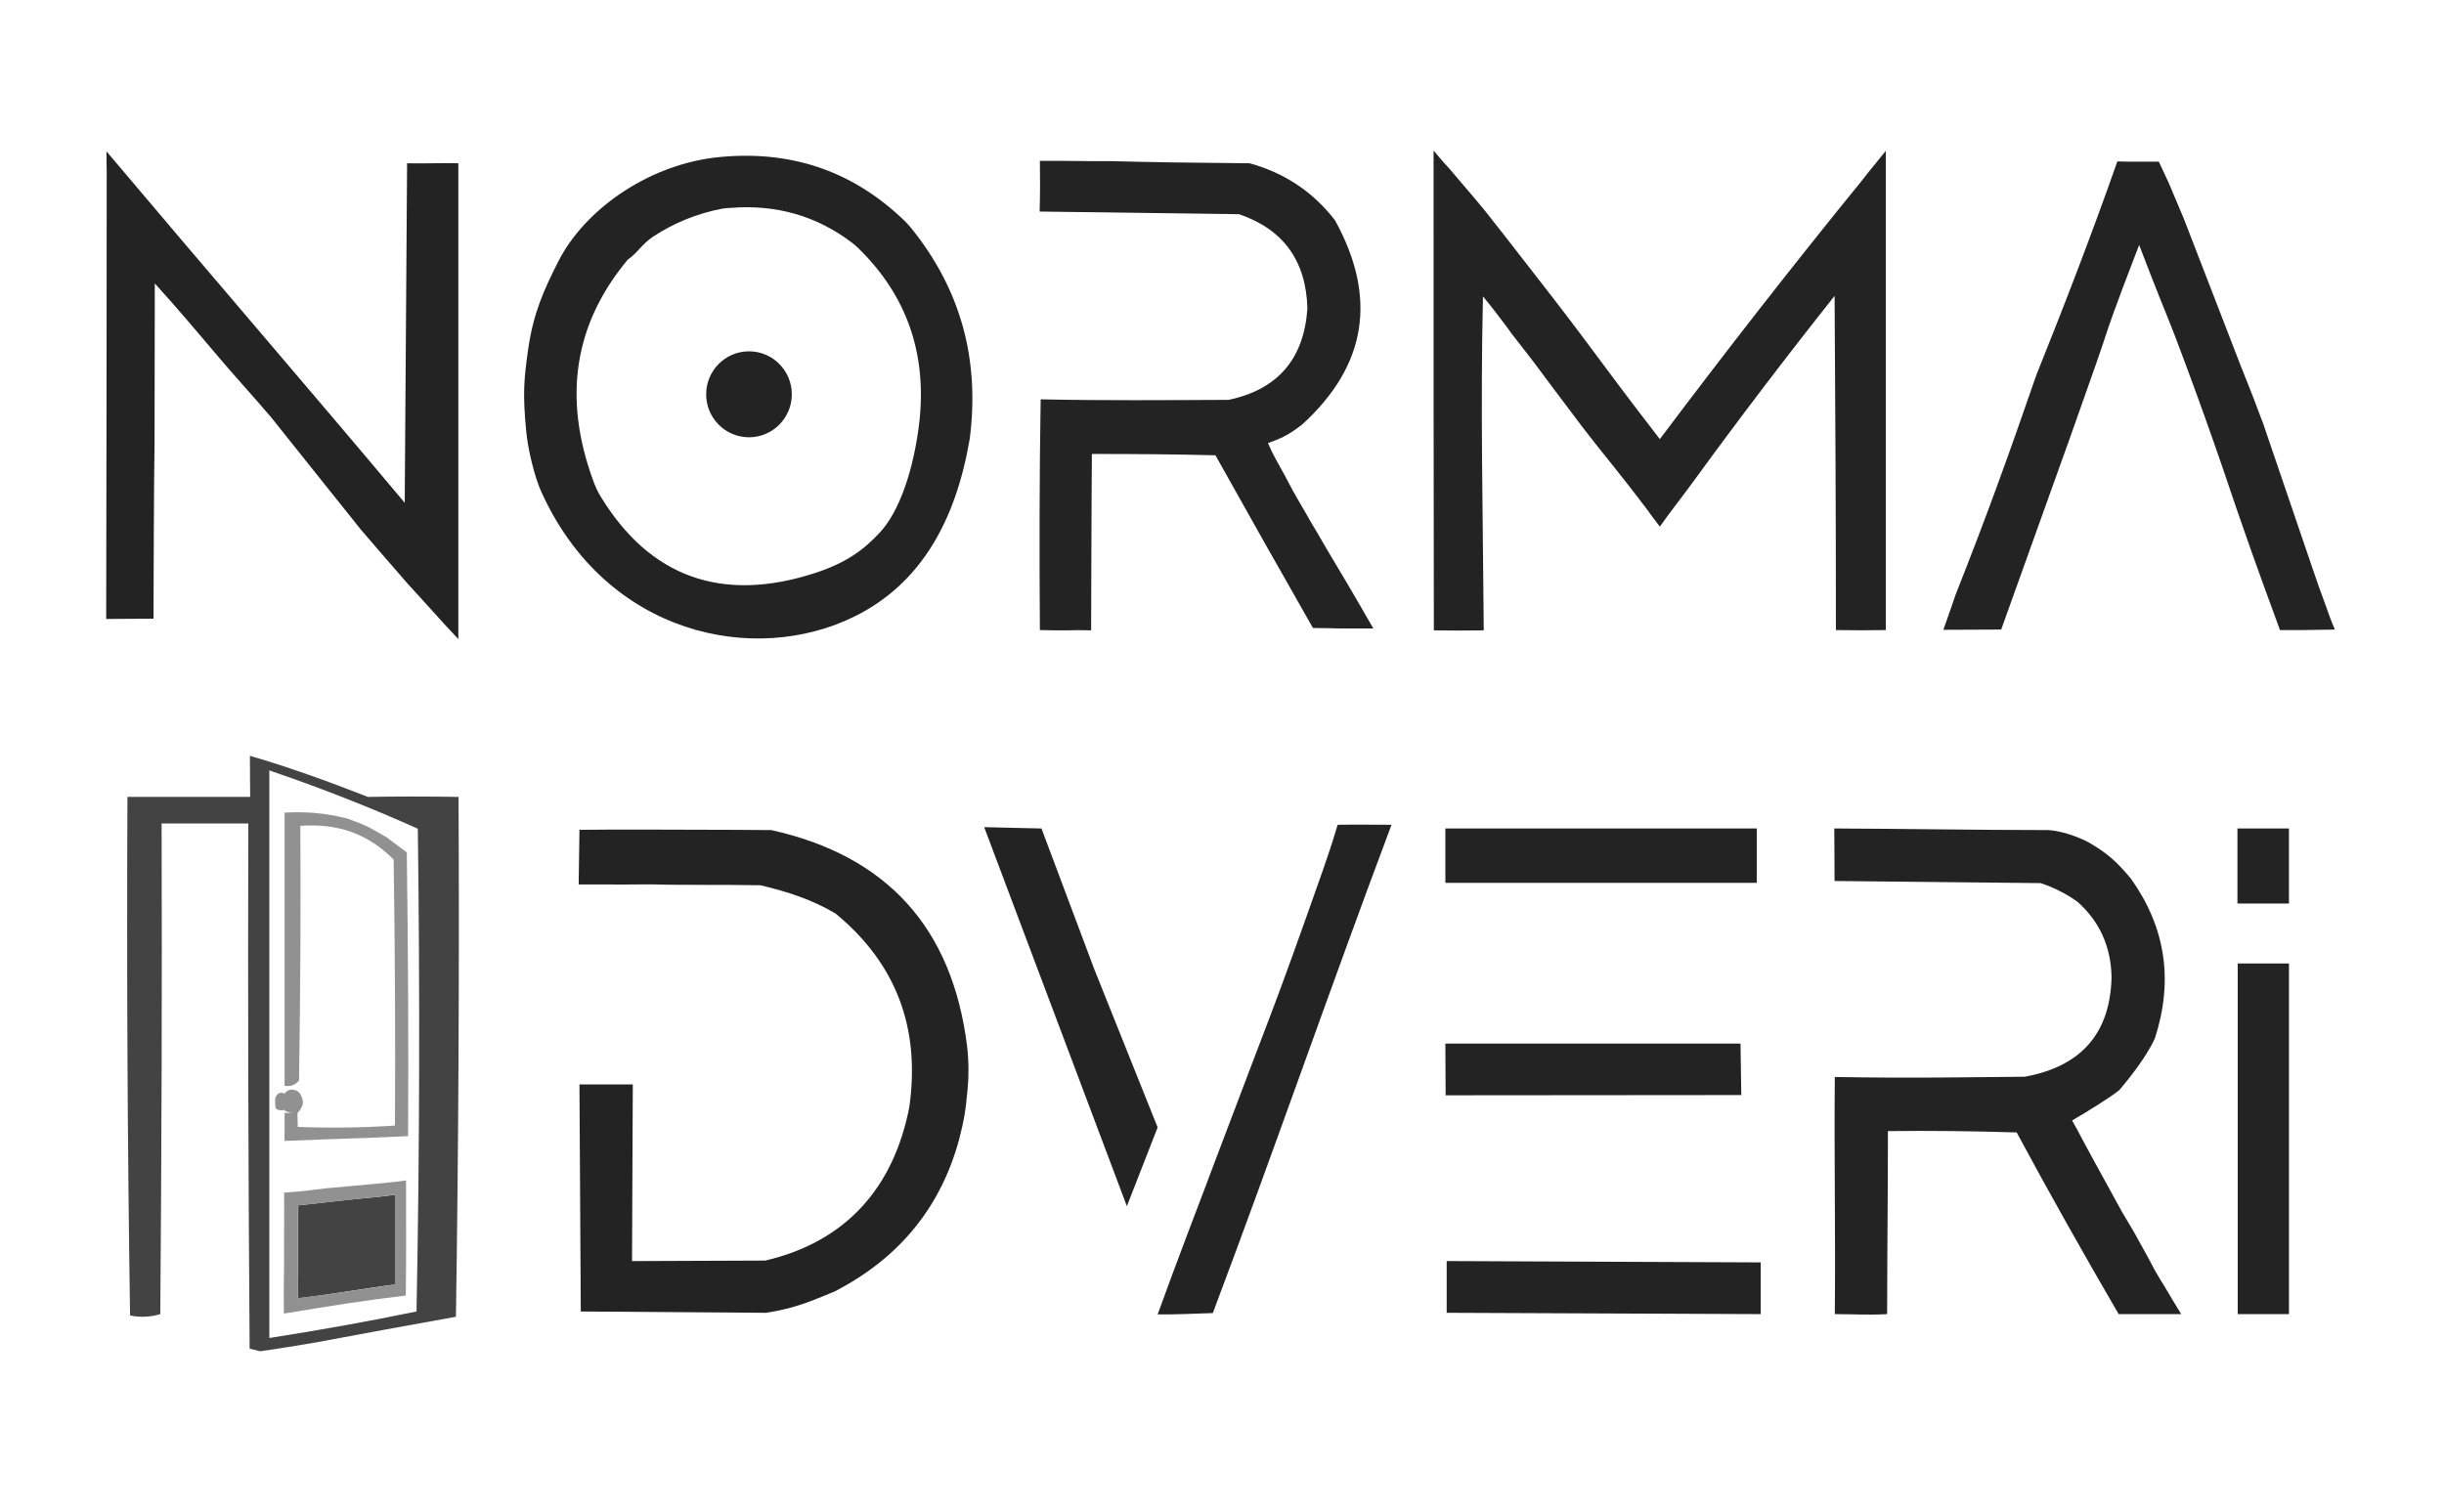
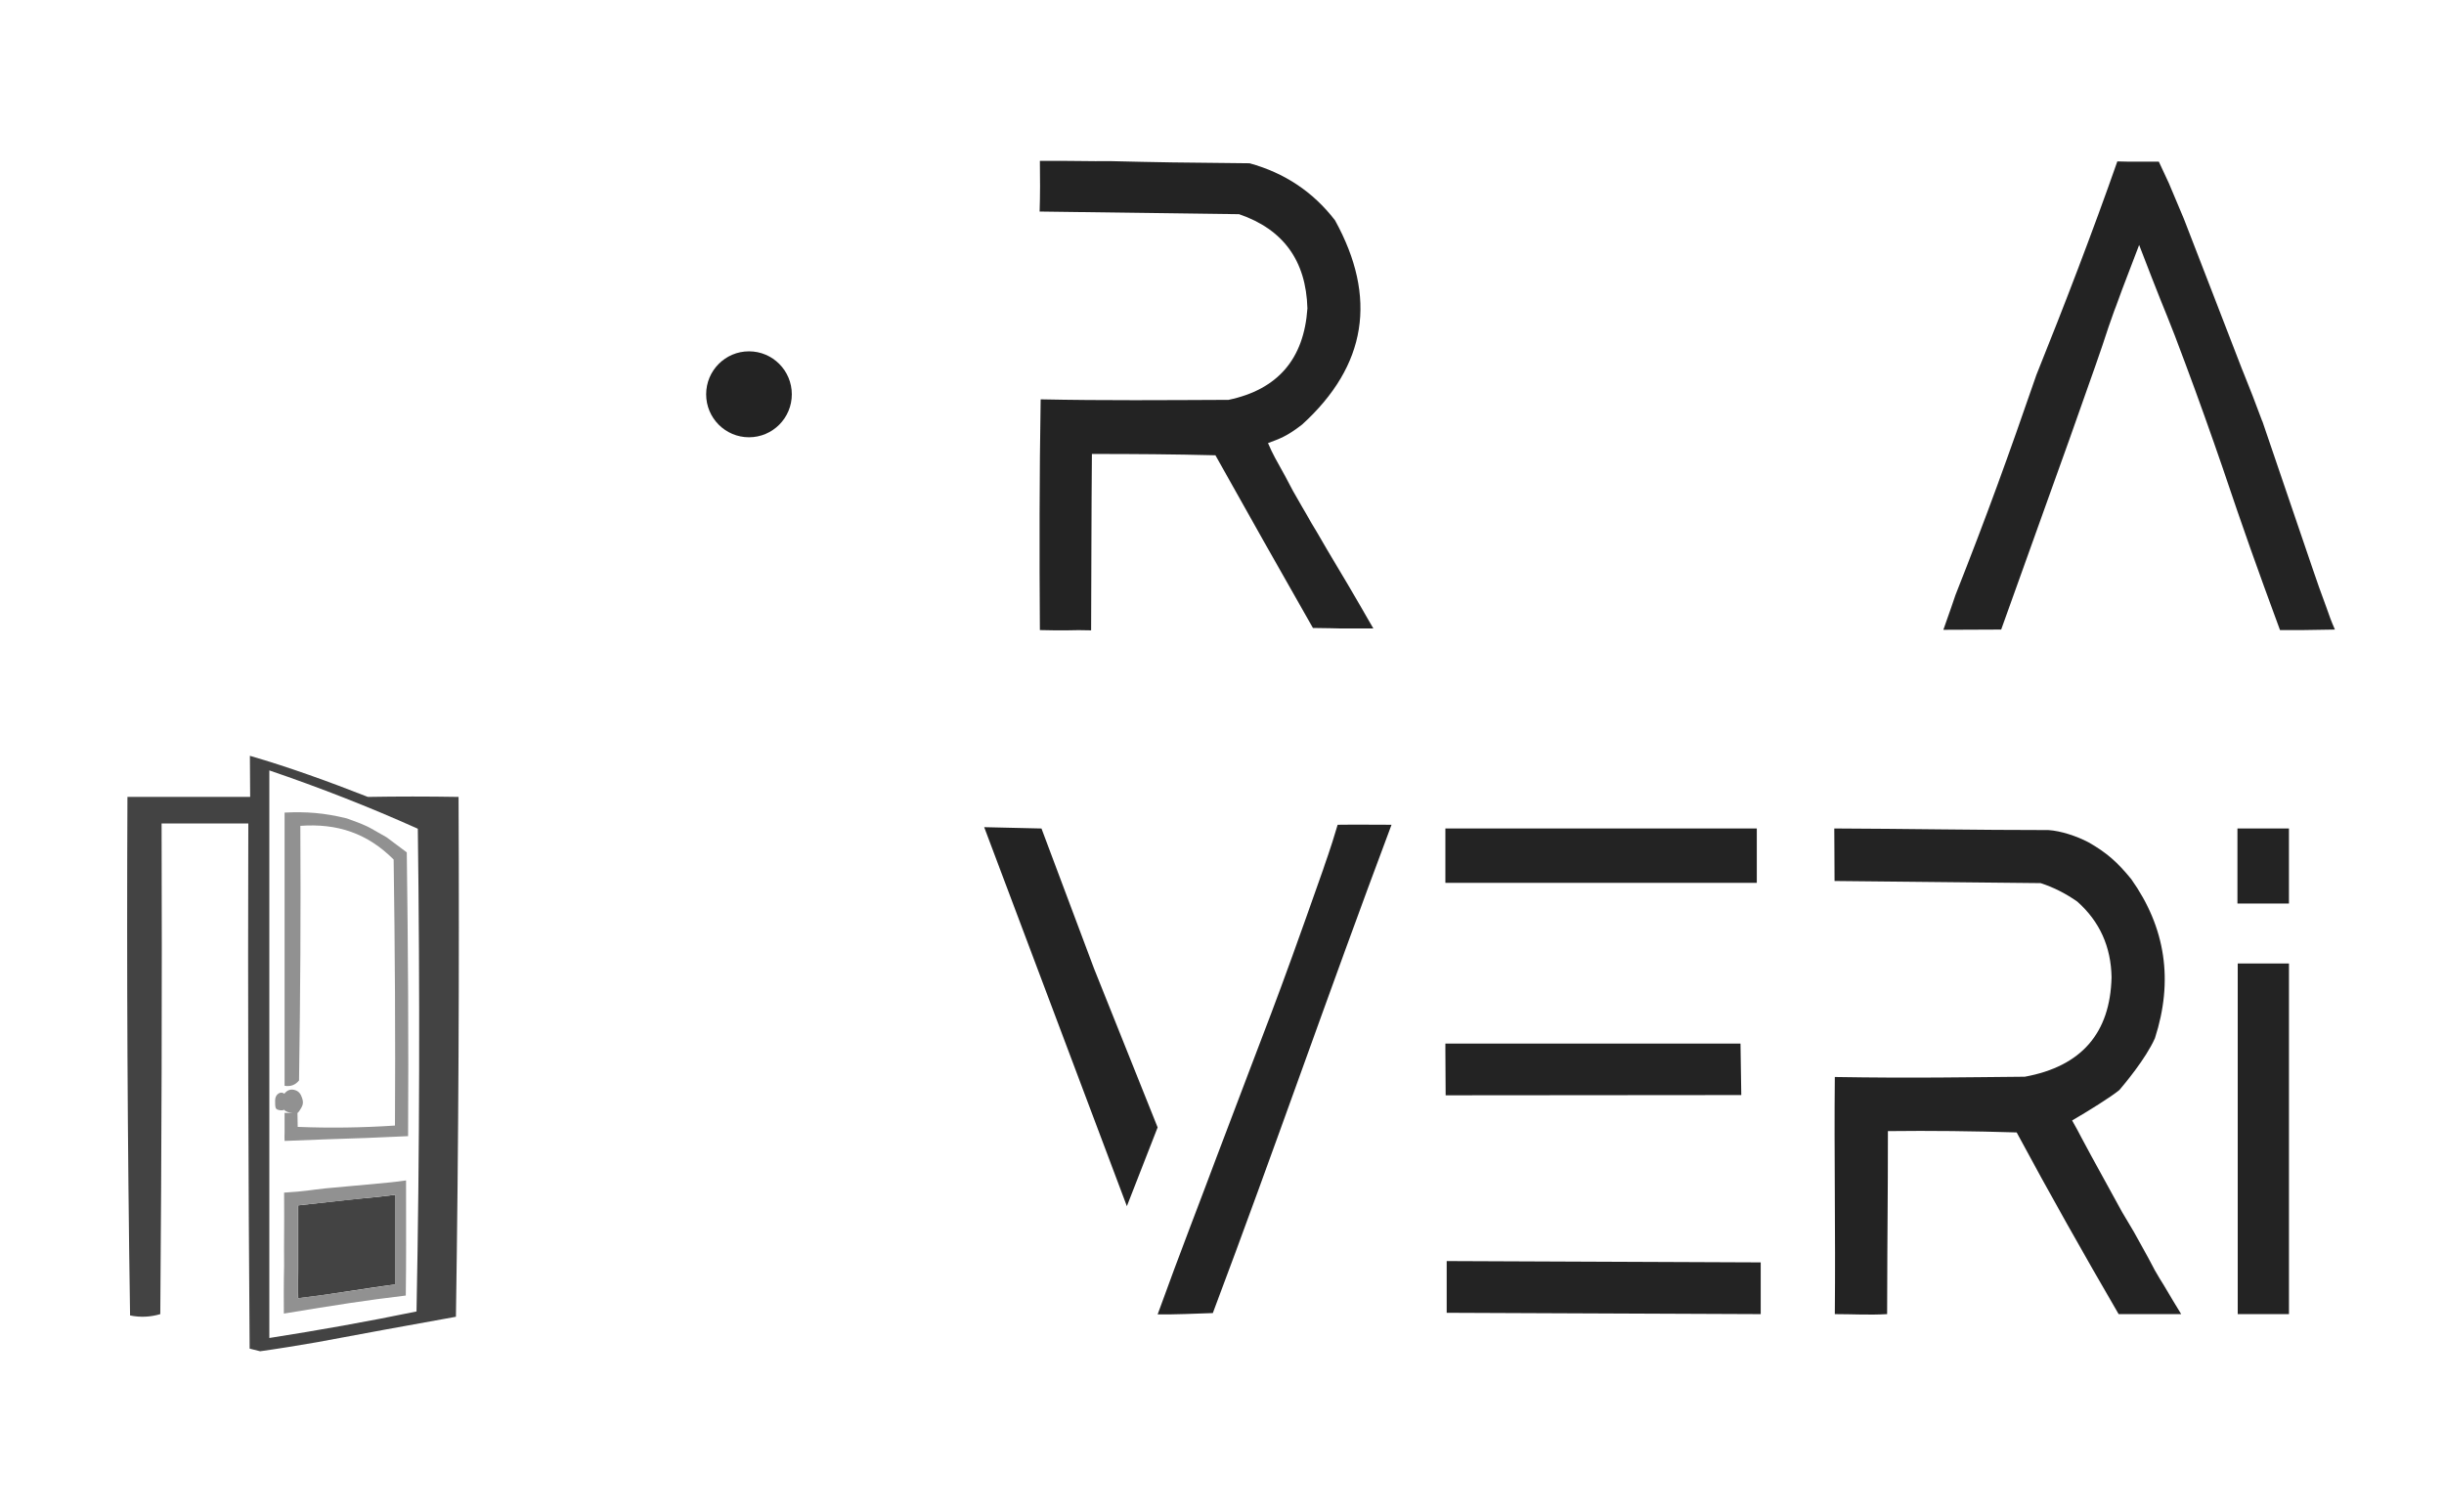
<svg xmlns="http://www.w3.org/2000/svg" width="118" height="73" viewBox="0 0 118 73" fill="none">
-   <path fill-rule="evenodd" clip-rule="evenodd" d="M5.152 8.193C5.14 7.86 5.152 8.154 5.14 7.309C9.771 12.804 14.909 18.76 19.541 24.281C19.579 18.863 19.617 13.304 19.655 7.885C20.099 7.885 20.429 7.898 20.797 7.885C21.165 7.885 21.812 7.873 22.129 7.885C22.129 15.404 22.129 23.358 22.129 30.864C21.254 29.942 20.733 29.327 19.693 28.2C18.044 26.305 18.602 26.945 17.422 25.574C15.189 22.795 16.14 23.96 13.082 20.143C12.6 19.567 11.027 17.812 10.646 17.351C9.657 16.186 8.515 14.828 7.474 13.688C7.474 16.25 7.474 16.442 7.462 21.424C7.424 23.679 7.424 27.534 7.411 29.878C6.65 29.891 5.901 29.878 5.127 29.891C5.14 22.475 5.152 15.622 5.152 8.193Z" fill="#232323" />
-   <path fill-rule="evenodd" clip-rule="evenodd" d="M34.449 7.616C38.04 7.194 41.11 8.193 43.661 10.652C43.775 10.767 43.889 10.883 43.99 11.011C46.376 13.957 47.315 17.351 46.82 21.194C46.148 25.139 44.473 28.162 41.301 29.75C36.428 32.184 29.259 30.659 26.138 23.755C25.808 23.038 25.479 21.668 25.402 20.784C25.237 19.042 25.288 18.35 25.504 16.839C25.758 15.11 26.252 14.008 26.963 12.612C28.219 10.152 31.188 8.039 34.449 7.616ZM35.299 10.037C37.481 9.871 39.41 10.421 41.11 11.702C41.237 11.792 41.364 11.907 41.466 12.01C43.749 14.251 44.739 17.005 44.397 20.297C44.13 22.692 43.407 24.729 42.481 25.715C41.719 26.535 40.895 27.163 39.385 27.662C34.842 29.148 31.366 27.854 29.006 23.986C28.854 23.743 28.739 23.486 28.638 23.205C27.166 19.183 27.724 15.635 30.313 12.535C30.769 12.227 30.985 11.792 31.543 11.421C32.559 10.755 33.675 10.306 34.868 10.076C35.007 10.063 35.16 10.037 35.299 10.037Z" fill="#232323" />
-   <path fill-rule="evenodd" clip-rule="evenodd" d="M69.215 7.27C69.43 7.513 69.557 7.693 69.963 8.128C70.623 8.91 71.055 9.396 71.676 10.152C72.197 10.805 73.174 12.06 73.859 12.944C77.043 17.017 76.955 17.081 80.139 21.206C83.337 16.953 86.572 12.803 89.846 8.781C90.404 8.064 90.468 8.013 91.051 7.283C91.051 14.878 91.051 22.833 91.051 30.428C90.252 30.441 89.453 30.441 88.64 30.428C88.64 25.049 88.615 19.669 88.577 14.289C86.217 17.261 83.908 20.297 81.662 23.383C81.205 24.011 80.596 24.78 80.139 25.433C79.886 25.087 79.733 24.908 79.568 24.664C78.071 22.679 77.284 21.782 76.358 20.566C76.155 20.284 75.457 19.374 74.874 18.593C74.062 17.491 73.783 17.133 72.971 16.095C72.869 15.942 72.666 15.673 72.235 15.109C72.095 14.917 71.841 14.609 71.6 14.315C71.473 19.695 71.6 25.061 71.638 30.441C70.839 30.454 70.027 30.454 69.228 30.441C69.215 22.82 69.215 14.866 69.215 7.27Z" fill="#232323" />
  <path fill-rule="evenodd" clip-rule="evenodd" d="M53.633 7.782C55.714 7.834 57.236 7.859 60.332 7.885C62.007 8.346 63.39 9.255 64.456 10.639C66.512 14.366 65.991 17.658 62.87 20.501C62.109 21.091 61.766 21.193 61.221 21.398C61.462 21.962 61.614 22.205 62.045 22.986C62.299 23.486 62.54 23.921 62.857 24.459C62.946 24.613 63.175 24.997 63.314 25.253C63.708 25.894 63.872 26.214 64.38 27.059C64.951 28.007 65.217 28.468 65.725 29.34C65.941 29.711 66.118 30.031 66.308 30.351C65.547 30.351 65.103 30.351 64.773 30.351C64.329 30.338 64.177 30.338 63.39 30.326C61.804 27.546 60.231 24.754 58.683 21.987C56.678 21.936 54.75 21.923 52.719 21.923C52.694 24.703 52.694 27.674 52.681 30.441C52.098 30.428 52.047 30.428 51.502 30.441C50.791 30.441 50.88 30.441 50.207 30.428C50.182 26.803 50.182 22.91 50.245 19.285C53.291 19.349 56.285 19.323 59.317 19.31C61.69 18.811 62.959 17.338 63.124 14.891C63.06 12.586 61.956 11.074 59.825 10.344C56.653 10.306 53.367 10.254 50.195 10.216C50.22 9.435 50.22 8.564 50.207 7.769C51.603 7.757 52.643 7.795 53.633 7.782Z" fill="#232323" />
  <path fill-rule="evenodd" clip-rule="evenodd" d="M103.141 7.808C103.687 7.808 103.712 7.808 104.232 7.808C104.715 8.845 104.232 7.808 104.715 8.845C105.438 10.562 104.715 8.845 105.438 10.562C106.732 13.918 106.833 14.148 108.242 17.812C108.293 17.927 108.242 17.812 108.762 19.118C109.358 20.719 109.219 20.309 109.219 20.309C111.655 27.457 109.219 20.309 111.655 27.457C111.871 28.084 112.048 28.609 112.315 29.314C112.48 29.788 112.543 29.967 112.733 30.403C112.036 30.415 111.909 30.415 111.186 30.428C110.665 30.428 110.564 30.428 110.082 30.428C108.94 27.328 108.356 25.689 107.303 22.564C106.783 21.052 106.148 19.259 105.501 17.53C104.702 15.365 104.55 15.109 103.89 13.405C103.281 11.83 103.89 13.405 103.281 11.83C102.469 13.956 103.281 11.83 102.469 13.956C101.809 15.775 102.304 14.353 101.809 15.775C101.352 17.171 101.213 17.543 99.918 21.206C96.62 30.403 99.969 21.065 96.62 30.403C95.744 30.403 94.78 30.415 93.828 30.415C94.171 29.468 94.298 29.058 94.412 28.738C95.947 24.856 96.975 22 98.32 18.106C99.665 14.763 101.035 11.202 102.228 7.795C102.545 7.808 102.926 7.808 103.141 7.808Z" fill="#232323" />
  <path d="M36.162 21.117C37.304 21.117 38.23 20.188 38.23 19.042C38.23 17.896 37.304 16.967 36.162 16.967C35.02 16.967 34.094 17.896 34.094 19.042C34.094 20.188 35.02 21.117 36.162 21.117Z" fill="#232323" />
  <path fill-rule="evenodd" clip-rule="evenodd" d="M12.065 36.5C13.969 37.051 15.897 37.755 17.762 38.485C19.183 38.46 20.643 38.46 22.14 38.485C22.178 46.849 22.14 55.226 22.013 63.59C19.463 64.052 17.674 64.372 15.301 64.82C14.502 64.961 13.309 65.153 12.56 65.256C12.294 65.192 12.256 65.179 12.053 65.128C11.989 56.674 11.964 48.22 11.989 39.766C10.594 39.766 9.198 39.766 7.802 39.766C7.828 47.669 7.802 55.559 7.739 63.462C7.269 63.603 6.774 63.629 6.28 63.526C6.153 55.188 6.115 46.837 6.153 38.485C8.094 38.485 10.137 38.485 12.078 38.485C12.078 37.602 12.065 37.358 12.065 36.5ZM13.004 37.205C15.441 38.037 17.839 38.972 20.173 40.022C20.275 47.797 20.262 55.572 20.11 63.334C17.75 63.821 15.377 64.244 13.004 64.615C13.004 55.483 13.004 46.337 13.004 37.205ZM18.245 57.801C19.095 57.699 18.245 57.801 19.095 57.699C19.095 59.197 19.095 60.529 19.095 62.028C17.572 62.22 15.986 62.515 14.4 62.694C14.387 62.207 14.4 61.695 14.4 61.259C14.4 59.812 14.4 59.658 14.4 58.211C16.684 57.955 14.4 58.211 16.684 57.955C17.268 57.891 17.737 57.852 18.245 57.801Z" fill="#434343" />
  <path fill-rule="evenodd" clip-rule="evenodd" d="M13.715 53.588C13.677 53.652 13.334 53.626 13.309 53.498C13.283 53.408 13.283 53.319 13.283 53.139C13.283 52.832 13.562 52.678 13.727 52.819C13.88 52.627 14.057 52.576 14.273 52.653C14.387 52.691 14.476 52.781 14.527 52.883C14.692 53.242 14.641 53.37 14.45 53.652C14.374 53.767 14.362 53.728 14.362 53.754C14.374 54.049 14.362 54.138 14.374 54.42C15.935 54.484 17.508 54.459 19.069 54.356C19.094 50.129 19.069 45.736 19.006 41.509C17.737 40.241 16.29 39.754 14.501 39.882C14.527 43.981 14.501 48.08 14.438 52.179C14.26 52.396 14.032 52.486 13.74 52.435V39.242C14.793 39.191 15.656 39.255 16.747 39.524C17.255 39.716 17.305 39.716 17.724 39.908C17.889 39.985 18.117 40.126 18.663 40.433L19.64 41.163C19.703 45.736 19.729 50.296 19.703 54.868C17.927 54.945 17.483 54.971 15.707 55.022L13.74 55.099C13.727 54.932 13.74 54.881 13.74 54.676V53.741C13.854 53.754 14.006 53.741 14.209 53.741C14.603 53.741 14.209 53.741 14.133 53.741C13.968 53.741 13.791 53.69 13.715 53.588Z" fill="#919191" />
-   <path fill-rule="evenodd" clip-rule="evenodd" d="M30.896 40.062C37.24 40.087 34.271 40.062 37.24 40.087C42.835 41.33 45.982 44.814 46.693 50.526C46.781 51.295 46.781 52.063 46.693 52.832C46.629 53.588 46.553 54.074 46.312 55.009C45.424 58.301 43.419 60.761 40.285 62.374C39.13 62.848 38.382 63.181 36.986 63.399C28.041 63.335 36.986 63.399 28.041 63.335C27.977 52.371 28.041 63.335 27.977 52.371C28.777 52.371 27.977 52.371 28.777 52.371C29.83 52.371 28.79 52.371 29.83 52.371C30.553 52.371 29.83 52.371 30.553 52.371C30.515 60.901 30.553 52.371 30.515 60.901C36.948 60.876 30.515 60.901 36.948 60.876C40.805 59.979 43.14 57.392 43.901 53.472C44.447 49.642 43.267 46.53 40.349 44.122C39.219 43.443 38.001 43.059 36.72 42.751C33.89 42.713 36.72 42.751 32.317 42.726C30.579 42.687 32.317 42.726 27.939 42.713C27.977 40.087 27.939 42.687 27.977 40.074C30.401 40.062 28.46 40.062 30.896 40.062Z" fill="#232323" />
  <path fill-rule="evenodd" clip-rule="evenodd" d="M64.584 39.83C65.421 39.817 66.348 39.83 67.185 39.83C64.089 48.079 61.539 55.495 58.557 63.411C57.783 63.437 56.679 63.488 55.893 63.475C56.971 60.491 58.024 57.801 58.709 55.956C61.412 48.783 61.399 49.052 63.886 41.982C63.95 41.764 64.216 41.085 64.584 39.83Z" fill="#232323" />
  <path fill-rule="evenodd" clip-rule="evenodd" d="M69.785 40.009H84.821V42.635H69.785V40.009Z" fill="#232323" />
  <path fill-rule="evenodd" clip-rule="evenodd" d="M108.04 40.009H110.514V43.634H109.271H108.027V40.009H108.04Z" fill="#232323" />
  <path fill-rule="evenodd" clip-rule="evenodd" d="M47.518 39.946L50.284 40.01L52.821 46.773L55.892 54.445L54.407 58.249L47.518 39.946Z" fill="#232323" />
  <path fill-rule="evenodd" clip-rule="evenodd" d="M88.562 40.009C92.039 40.022 95.401 40.086 98.903 40.086C99.5 40.124 100.274 40.38 100.832 40.675C101.733 41.187 102.24 41.648 102.9 42.455C104.562 44.799 104.943 47.361 104.042 50.141C103.598 51.14 102.545 52.382 102.329 52.638C101.91 52.984 100.832 53.65 100.045 54.111C100.426 54.777 100.045 54.111 100.959 55.802C102.456 58.53 100.959 55.802 102.456 58.53C103.027 59.491 102.456 58.53 103.027 59.491C104.309 61.784 103.75 60.862 104.258 61.72C104.537 62.155 104.727 62.514 105.311 63.462C104.499 63.462 103.167 63.462 102.291 63.462C100.629 60.605 98.929 57.595 97.368 54.688C95.3 54.624 93.219 54.598 91.151 54.624C91.151 58.184 91.126 58.607 91.113 63.462C90.237 63.513 89.463 63.462 88.588 63.462C88.626 59.427 88.55 55.738 88.588 52.011C92.496 52.075 94.729 52.023 97.761 51.998C100.489 51.498 101.885 49.897 101.949 47.195C101.923 45.722 101.378 44.505 100.299 43.544C99.754 43.16 99.157 42.852 98.523 42.648C95.262 42.609 91.836 42.584 88.575 42.545C88.575 41.264 88.562 40.867 88.562 40.009Z" fill="#232323" />
  <path fill-rule="evenodd" clip-rule="evenodd" d="M108.764 46.529H109.69H110.515V63.462H108.041V46.529H108.764Z" fill="#232323" />
  <path fill-rule="evenodd" clip-rule="evenodd" d="M69.785 50.398H84.034L84.072 52.883L69.798 52.895L69.785 50.667V50.398Z" fill="#232323" />
  <path fill-rule="evenodd" clip-rule="evenodd" d="M18.881 57.096C19.25 57.057 18.881 57.096 19.605 57.006C19.605 59.939 19.617 60.618 19.592 62.565C17.663 62.795 16.268 63.013 13.705 63.436C13.692 61.924 13.717 61.13 13.717 61.13C13.705 59.811 13.73 59.452 13.717 57.595C14.771 57.531 14.986 57.467 15.71 57.39C18.881 57.096 15.697 57.403 18.881 57.096ZM18.247 57.8C17.714 57.851 18.247 57.8 17.714 57.851C14.39 58.21 17.714 57.851 14.39 58.21C14.39 59.657 14.39 60.285 14.39 61.732C14.39 62.283 14.39 62.552 14.39 62.693C15.938 62.501 17.537 62.258 19.084 62.027C19.084 60.528 19.084 59.196 19.084 57.697C18.247 57.8 19.097 57.697 18.247 57.8Z" fill="#919191" />
  <path fill-rule="evenodd" clip-rule="evenodd" d="M69.848 60.9L85.01 60.964V63.462L69.848 63.398V60.9Z" fill="#232323" />
</svg>